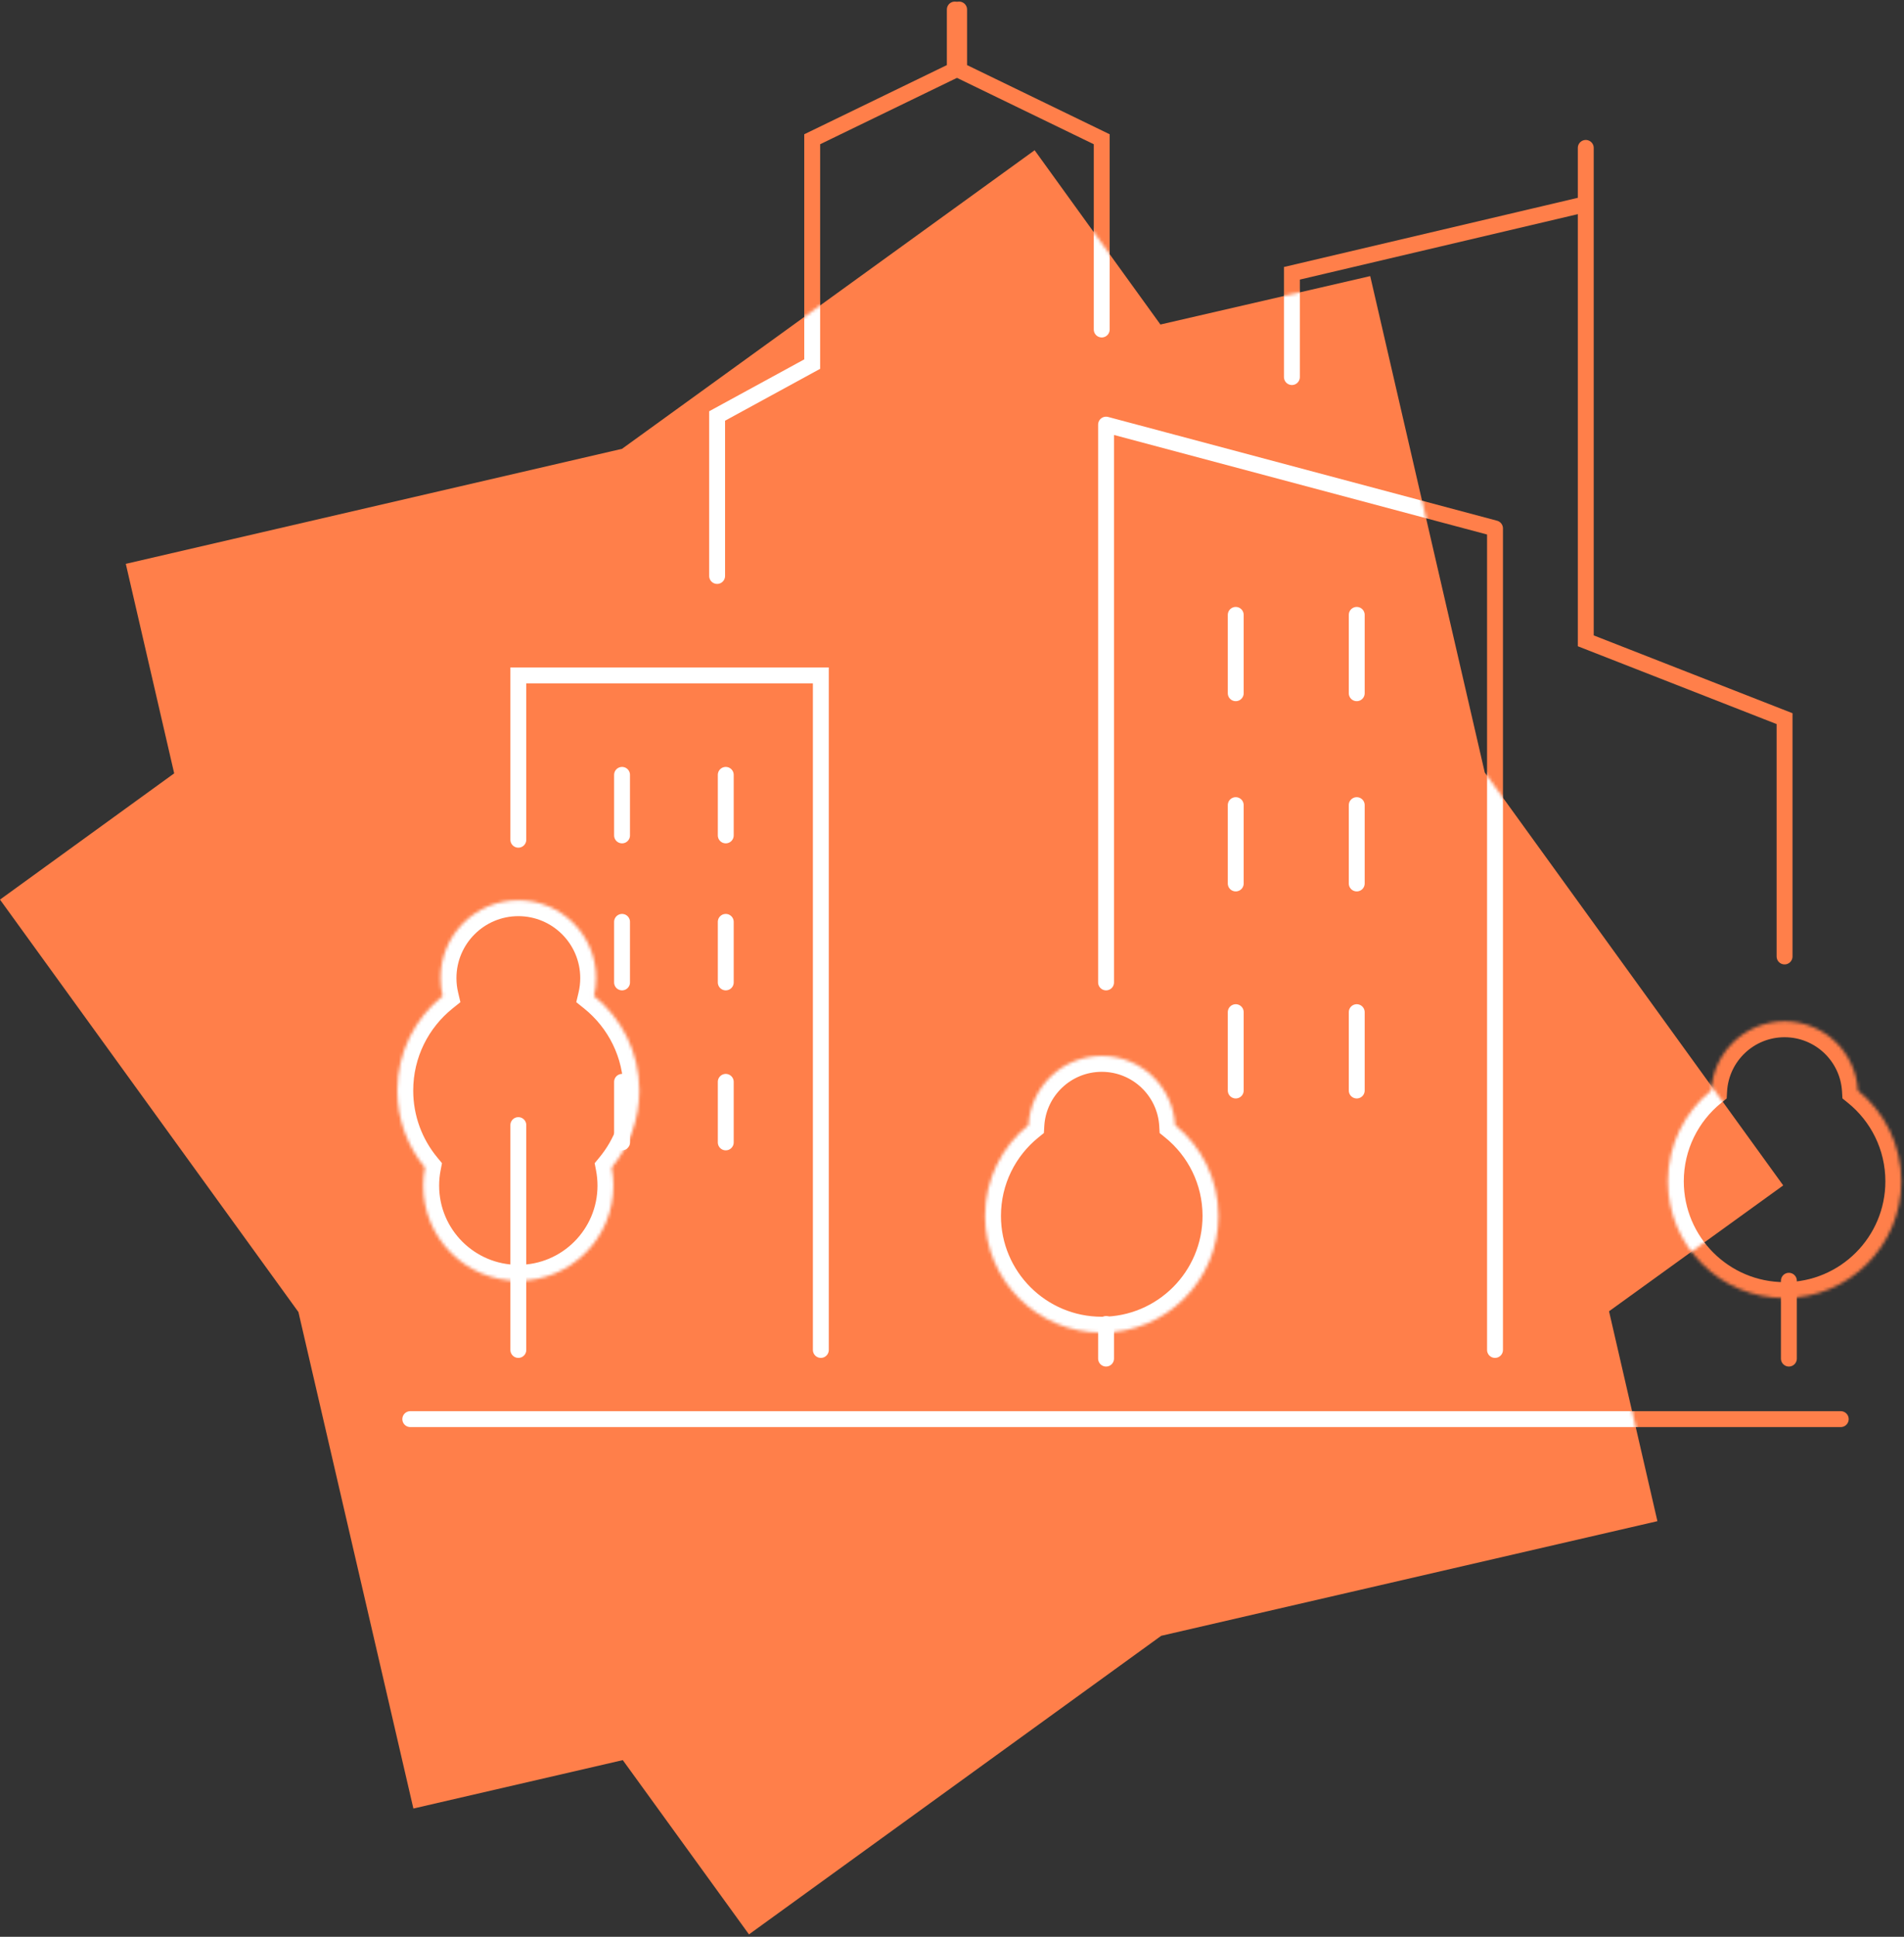
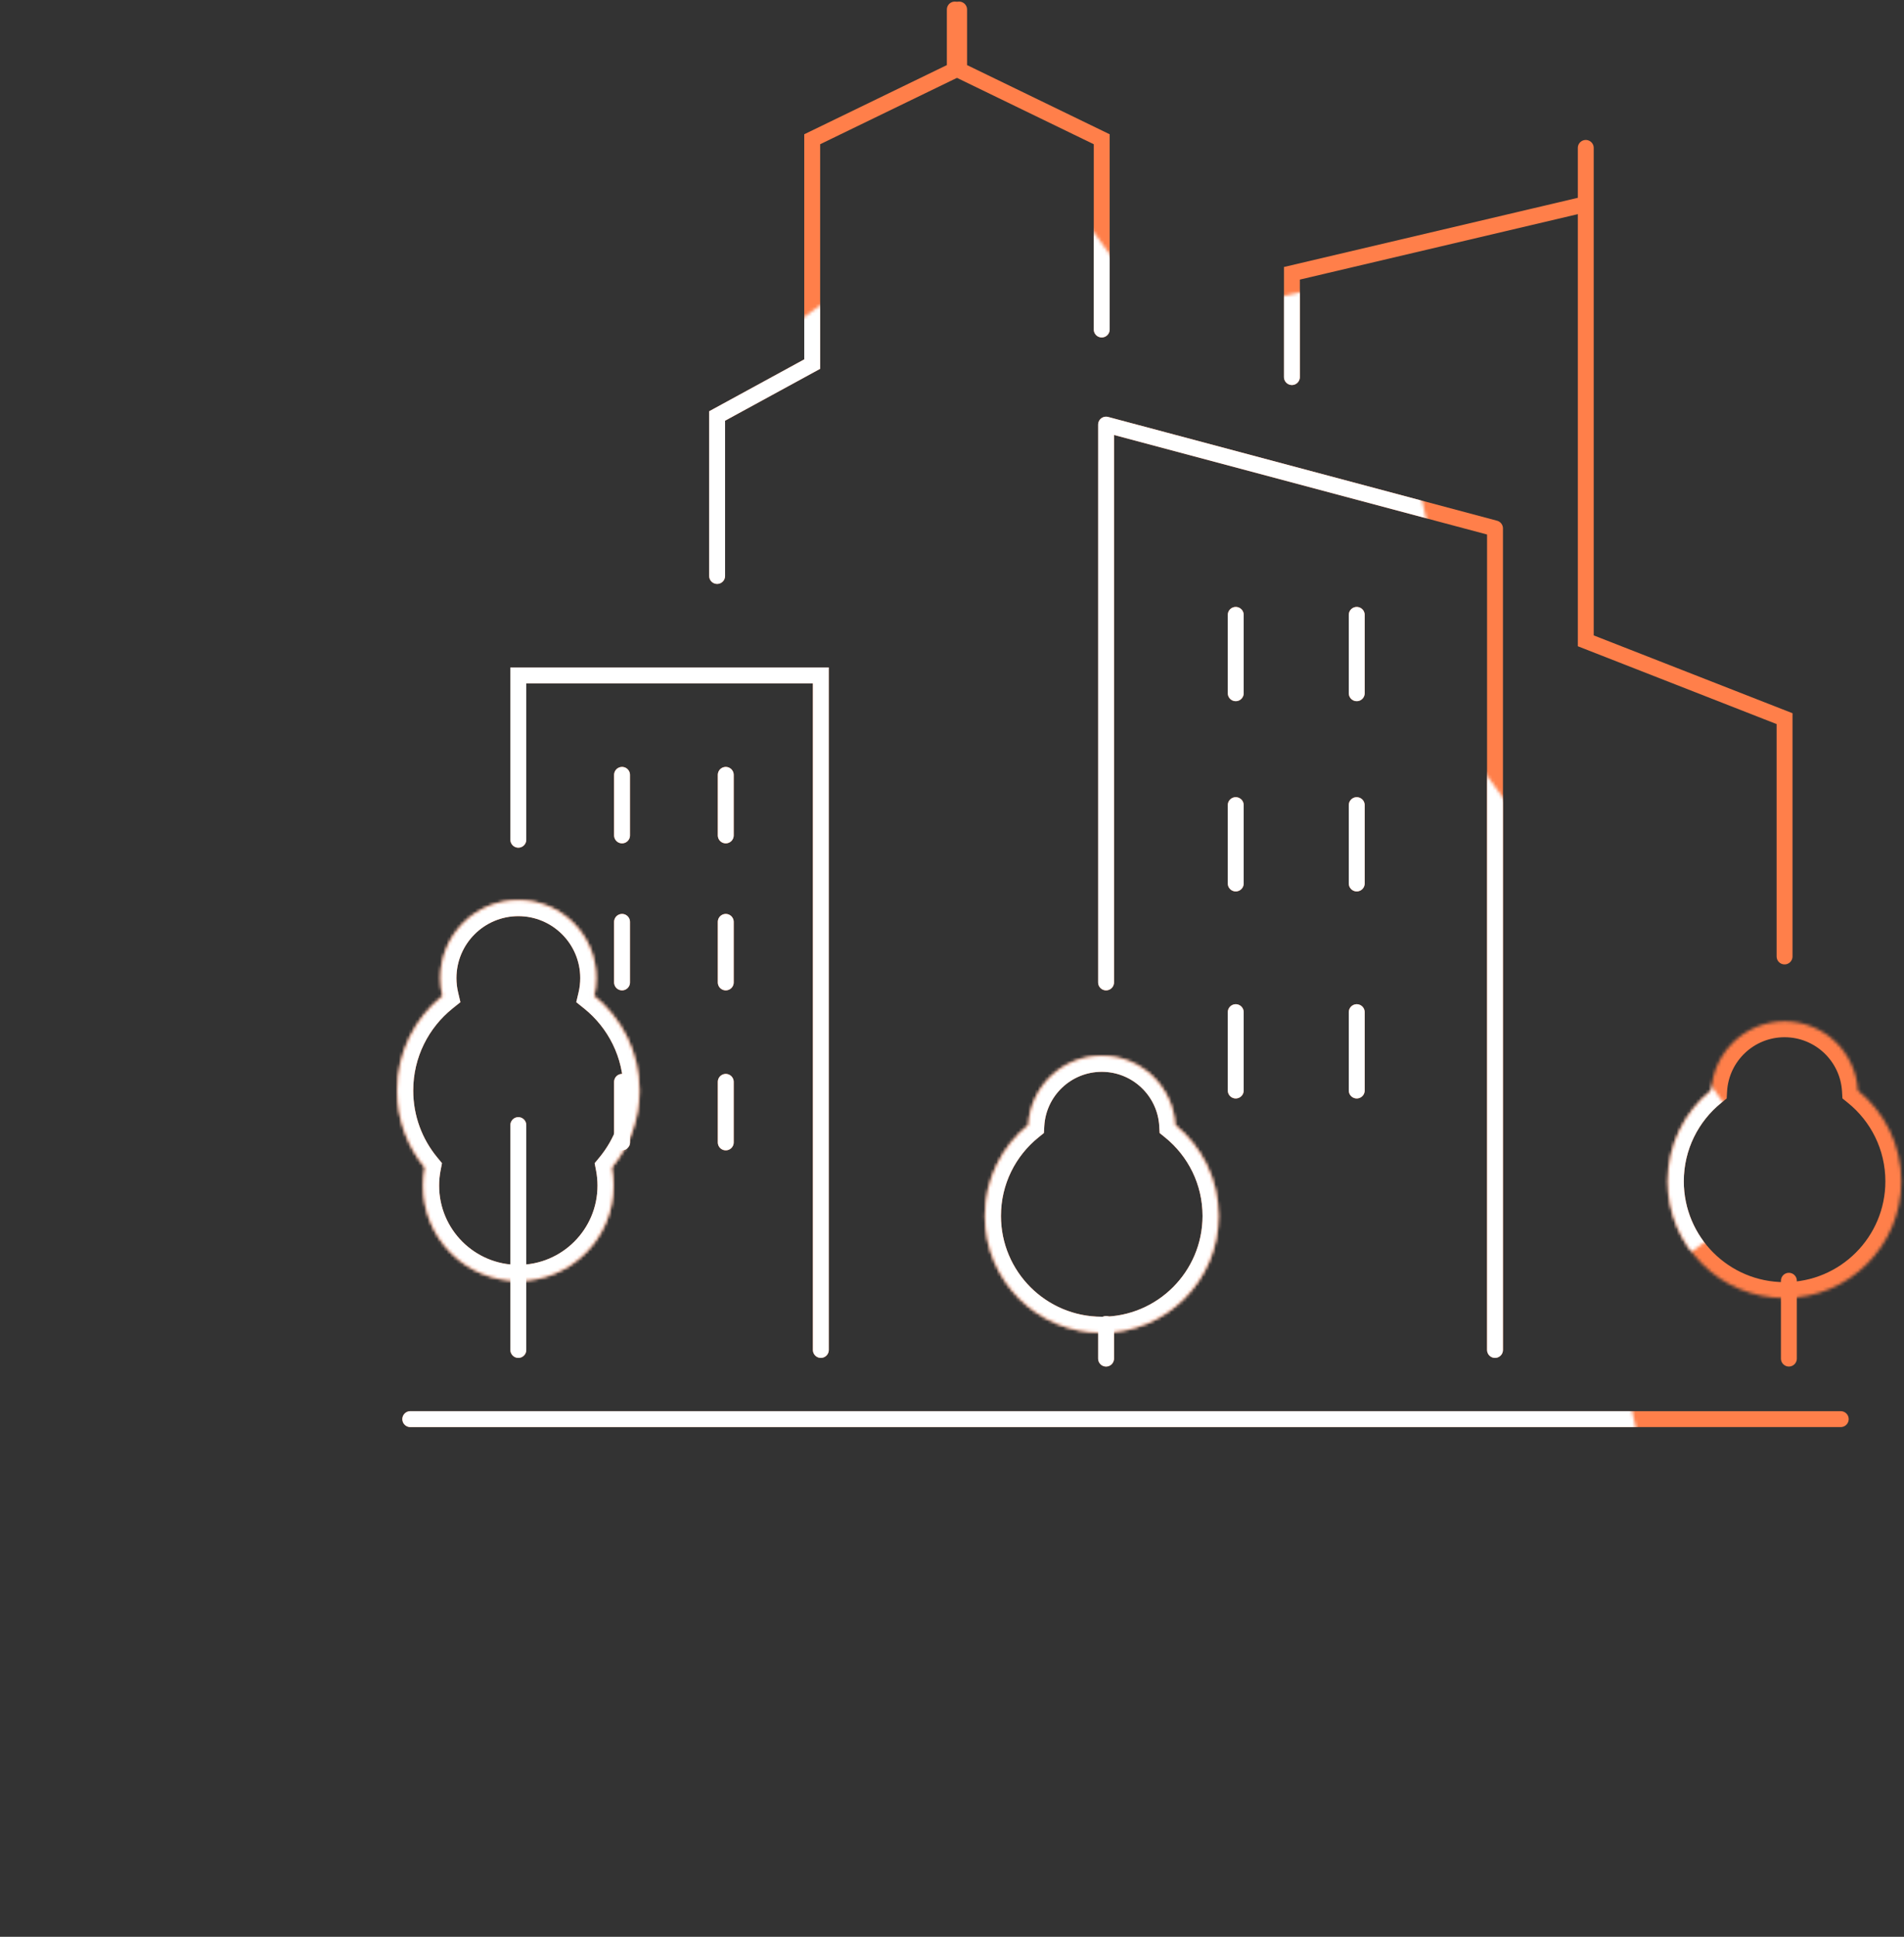
<svg xmlns="http://www.w3.org/2000/svg" width="599" height="609" viewBox="0 0 599 609" fill="none">
  <rect x="0" y="0" width="599" height="609" fill="#333333" stroke="none" />
-   <path d="M506.203 412.313L561 372.737L467.114 242.929L431.07 86.818L365.07 102.039L325.494 47.242L195.686 141.128L39.576 177.294L54.797 243.172L0 282.87L93.886 412.556L130.052 568.667L195.93 553.445L235.627 608.242L365.314 514.357L521.424 478.313L506.203 412.313Z" fill="#FF7F4A" />
  <path d="M470.331 424.47V166.15L347.969 133.52V308.906" stroke="#FF7F4A" stroke-width="5" stroke-linecap="round" stroke-linejoin="round" />
  <path d="M258.237 424.47V212.375H163.066V264.039M163.066 353.772L163.066 424.47" stroke="#FF7F4A" stroke-width="5" stroke-linecap="round" />
  <path d="M406.434 118.564V85.934L498.885 64.181M498.885 46.507V201.499L561.426 225.971V300.748" stroke="#FF7F4A" stroke-width="5" stroke-linecap="round" />
  <path d="M301.738 3V22.034L346.604 43.787V103.609" stroke="#FF7F4A" stroke-width="5" stroke-linecap="round" />
  <path d="M300.383 3V22.034L255.517 43.787V114.486L225.606 130.801V181.105" stroke="#FF7F4A" stroke-width="5" stroke-linecap="round" />
  <path d="M129.078 446.224H579.1" stroke="#FF7F4A" stroke-width="5" stroke-linecap="round" />
  <mask id="path-8-inside-1_645_603" fill="white">
    <path fill-rule="evenodd" clip-rule="evenodd" d="M187.543 307.546C187.543 309.491 187.316 311.383 186.887 313.197C195.575 320.174 201.137 330.885 201.137 342.895C201.137 352.099 197.871 360.539 192.434 367.122C192.789 368.962 192.974 370.862 192.974 372.806C192.974 389.325 179.582 402.717 163.063 402.717C146.544 402.717 133.152 389.325 133.152 372.806C133.152 370.859 133.338 368.955 133.694 367.111C128.263 360.531 125 352.094 125 342.895C125 330.884 130.563 320.172 139.253 313.195C138.824 311.382 138.598 309.49 138.598 307.546C138.598 294.03 149.554 283.074 163.07 283.074C176.586 283.074 187.543 294.03 187.543 307.546ZM584.495 342.886C583.786 330.758 573.727 321.142 561.421 321.142C549.11 321.142 539.048 330.767 538.347 342.903C530.036 349.633 524.723 359.919 524.723 371.447C524.723 391.72 541.158 408.155 561.431 408.155C581.705 408.155 598.14 391.72 598.14 371.447C598.14 359.91 592.818 349.616 584.495 342.886ZM346.617 332.019C334.31 332.019 324.25 341.637 323.544 353.766C315.223 360.496 309.902 370.788 309.902 382.323C309.902 402.597 326.337 419.032 346.611 419.032C366.885 419.032 383.32 402.597 383.32 382.323C383.32 370.794 378.004 360.506 369.691 353.776C368.989 341.642 358.927 332.019 346.617 332.019Z" />
  </mask>
  <path d="M186.887 313.197L182.021 312.047L181.295 315.119L183.756 317.096L186.887 313.197ZM192.434 367.122L188.579 363.938L187.079 365.753L187.524 368.066L192.434 367.122ZM133.694 367.111L138.603 368.058L139.049 365.745L137.55 363.929L133.694 367.111ZM139.253 313.195L142.383 317.094L144.845 315.117L144.119 312.045L139.253 313.195ZM584.495 342.886L579.503 343.177L579.632 345.384L581.351 346.774L584.495 342.886ZM538.347 342.903L541.494 346.789L543.212 345.398L543.339 343.191L538.347 342.903ZM323.544 353.766L326.688 357.654L328.407 356.264L328.535 354.057L323.544 353.766ZM369.691 353.776L364.699 354.065L364.827 356.271L366.545 357.662L369.691 353.776ZM191.753 314.348C192.27 312.159 192.543 309.881 192.543 307.546H182.543C182.543 309.101 182.361 310.607 182.021 312.047L191.753 314.348ZM206.137 342.895C206.137 329.306 199.837 317.184 190.018 309.299L183.756 317.096C191.313 323.165 196.137 332.465 196.137 342.895H206.137ZM196.29 370.306C202.438 362.861 206.137 353.303 206.137 342.895H196.137C196.137 350.894 193.303 358.218 188.579 363.938L196.29 370.306ZM197.974 372.806C197.974 370.544 197.758 368.327 197.344 366.177L187.524 368.066C187.819 369.597 187.974 371.181 187.974 372.806H197.974ZM163.063 407.717C182.344 407.717 197.974 392.087 197.974 372.806H187.974C187.974 386.564 176.821 397.717 163.063 397.717V407.717ZM128.152 372.806C128.152 392.087 143.782 407.717 163.063 407.717V397.717C149.305 397.717 138.152 386.564 138.152 372.806H128.152ZM128.784 366.165C128.369 368.319 128.152 370.54 128.152 372.806H138.152C138.152 371.178 138.308 369.591 138.603 368.058L128.784 366.165ZM120 342.895C120 353.298 123.694 362.851 129.838 370.294L137.55 363.929C132.831 358.211 130 350.89 130 342.895H120ZM136.122 309.296C126.301 317.181 120 329.304 120 342.895H130C130 332.464 134.824 323.163 142.383 317.094L136.122 309.296ZM133.598 307.546C133.598 309.88 133.87 312.157 134.387 314.345L144.119 312.045C143.779 310.606 143.598 309.1 143.598 307.546H133.598ZM163.07 278.074C146.793 278.074 133.598 291.269 133.598 307.546H143.598C143.598 296.792 152.316 288.074 163.07 288.074V278.074ZM192.543 307.546C192.543 291.269 179.347 278.074 163.07 278.074V288.074C173.824 288.074 182.543 296.792 182.543 307.546H192.543ZM589.486 342.594C588.624 327.839 576.391 316.142 561.421 316.142V326.142C571.063 326.142 578.948 333.678 579.503 343.177L589.486 342.594ZM561.421 316.142C546.446 316.142 534.208 327.849 533.356 342.615L543.339 343.191C543.888 333.685 551.775 326.142 561.421 326.142V316.142ZM529.723 371.447C529.723 361.491 534.305 352.61 541.494 346.789L535.201 339.017C525.768 346.655 519.723 358.347 519.723 371.447H529.723ZM561.431 403.155C543.919 403.155 529.723 388.959 529.723 371.447H519.723C519.723 394.482 538.396 413.155 561.431 413.155V403.155ZM593.14 371.447C593.14 388.959 578.944 403.155 561.431 403.155V413.155C584.466 413.155 603.14 394.482 603.14 371.447H593.14ZM581.351 346.774C588.551 352.595 593.14 361.483 593.14 371.447H603.14C603.14 358.336 597.085 346.636 587.638 338.998L581.351 346.774ZM328.535 354.057C329.089 344.556 336.974 337.019 346.617 337.019V327.019C331.646 327.019 319.412 338.718 318.552 353.475L328.535 354.057ZM314.902 382.323C314.902 372.362 319.49 363.475 326.688 357.654L320.399 349.879C310.955 357.517 304.902 369.215 304.902 382.323H314.902ZM346.611 414.032C329.099 414.032 314.902 399.836 314.902 382.323H304.902C304.902 405.358 323.576 424.032 346.611 424.032V414.032ZM378.32 382.323C378.32 399.836 364.123 414.032 346.611 414.032V424.032C369.646 424.032 388.32 405.358 388.32 382.323H378.32ZM366.545 357.662C373.736 363.484 378.32 372.366 378.32 382.323H388.32C388.32 369.221 382.273 357.528 372.836 349.89L366.545 357.662ZM346.617 337.019C356.262 337.019 364.149 344.56 364.699 354.065L374.682 353.487C373.828 338.724 361.591 327.019 346.617 327.019V337.019Z" fill="#FF7F4A" mask="url(#path-8-inside-1_645_603)" />
  <path d="M347.969 416.313L347.969 427.189" stroke="#FF7F4A" stroke-width="5" stroke-linecap="round" />
  <path d="M562.785 402.717L562.785 427.189" stroke="#FF7F4A" stroke-width="5" stroke-linecap="round" />
  <path d="M195.695 289.872V308.906M195.695 340.176V359.21M195.695 243.646V262.68M228.325 289.872V308.906M228.325 340.176V359.21M228.325 243.646V262.68" stroke="#FF7F4A" stroke-width="5" stroke-linecap="round" />
  <path d="M388.762 253.163V277.795M388.762 318.263V342.895M388.762 193.341V217.974M426.83 253.163V277.795M426.83 318.263V342.895M426.83 193.341V217.974" stroke="#FF7F4A" stroke-width="5" stroke-linecap="round" />
  <mask id="mask0_645_603" style="mask-type:alpha" maskUnits="userSpaceOnUse" x="0" y="47" width="561" height="562">
    <path d="M506.203 412.313L561 372.737L467.114 242.929L431.07 86.818L365.07 102.039L325.494 47.242L195.686 141.128L39.576 177.294L54.797 243.172L0 282.87L93.886 412.556L130.052 568.667L195.93 553.445L235.627 608.242L365.314 514.357L521.424 478.313L506.203 412.313Z" fill="#FF7F4A" />
  </mask>
  <g mask="url(#mask0_645_603)">
    <path d="M470.331 424.47V166.15L347.969 133.52V308.906" stroke="white" stroke-width="5" stroke-linecap="round" stroke-linejoin="round" />
    <path d="M258.237 424.47V212.375H163.066V264.039M163.066 353.772L163.066 424.47" stroke="white" stroke-width="5" stroke-linecap="round" />
    <path d="M406.434 118.564V85.934L498.885 64.181M498.885 46.507V201.499L561.426 225.971V300.748" stroke="white" stroke-width="5" stroke-linecap="round" />
    <path d="M301.738 3V22.034L346.604 43.787V103.609" stroke="white" stroke-width="5" stroke-linecap="round" />
    <path d="M300.383 3V22.034L255.517 43.787V114.486L225.606 130.801V181.105" stroke="white" stroke-width="5" stroke-linecap="round" />
    <path d="M129.078 446.224H579.1" stroke="white" stroke-width="5" stroke-linecap="round" />
    <mask id="path-21-inside-2_645_603" fill="white">
      <path fill-rule="evenodd" clip-rule="evenodd" d="M187.543 307.546C187.543 309.491 187.316 311.383 186.887 313.197C195.575 320.174 201.137 330.885 201.137 342.895C201.137 352.099 197.871 360.539 192.434 367.122C192.789 368.962 192.974 370.862 192.974 372.806C192.974 389.325 179.582 402.717 163.063 402.717C146.544 402.717 133.152 389.325 133.152 372.806C133.152 370.859 133.338 368.955 133.694 367.111C128.263 360.531 125 352.094 125 342.895C125 330.884 130.563 320.172 139.253 313.195C138.824 311.382 138.598 309.49 138.598 307.546C138.598 294.03 149.554 283.074 163.07 283.074C176.586 283.074 187.543 294.03 187.543 307.546ZM584.495 342.886C583.786 330.758 573.727 321.142 561.421 321.142C549.11 321.142 539.048 330.767 538.347 342.903C530.036 349.633 524.723 359.919 524.723 371.447C524.723 391.72 541.158 408.155 561.431 408.155C581.705 408.155 598.14 391.72 598.14 371.447C598.14 359.91 592.818 349.616 584.495 342.886ZM346.617 332.019C334.31 332.019 324.25 341.637 323.544 353.766C315.223 360.496 309.902 370.788 309.902 382.323C309.902 402.597 326.337 419.032 346.611 419.032C366.885 419.032 383.32 402.597 383.32 382.323C383.32 370.794 378.004 360.506 369.691 353.776C368.989 341.642 358.927 332.019 346.617 332.019Z" />
    </mask>
    <path d="M186.887 313.197L182.021 312.047L181.295 315.119L183.756 317.096L186.887 313.197ZM192.434 367.122L188.579 363.938L187.079 365.753L187.524 368.066L192.434 367.122ZM133.694 367.111L138.603 368.058L139.049 365.745L137.55 363.929L133.694 367.111ZM139.253 313.195L142.383 317.094L144.845 315.117L144.119 312.045L139.253 313.195ZM584.495 342.886L579.503 343.177L579.632 345.384L581.351 346.774L584.495 342.886ZM538.347 342.903L541.494 346.789L543.212 345.398L543.339 343.191L538.347 342.903ZM323.544 353.766L326.688 357.654L328.407 356.264L328.535 354.057L323.544 353.766ZM369.691 353.776L364.699 354.065L364.827 356.271L366.545 357.662L369.691 353.776ZM191.753 314.348C192.27 312.159 192.543 309.881 192.543 307.546H182.543C182.543 309.101 182.361 310.607 182.021 312.047L191.753 314.348ZM206.137 342.895C206.137 329.306 199.837 317.184 190.018 309.299L183.756 317.096C191.313 323.165 196.137 332.465 196.137 342.895H206.137ZM196.29 370.306C202.438 362.861 206.137 353.303 206.137 342.895H196.137C196.137 350.894 193.303 358.218 188.579 363.938L196.29 370.306ZM197.974 372.806C197.974 370.544 197.758 368.327 197.344 366.177L187.524 368.066C187.819 369.597 187.974 371.181 187.974 372.806H197.974ZM163.063 407.717C182.344 407.717 197.974 392.087 197.974 372.806H187.974C187.974 386.564 176.821 397.717 163.063 397.717V407.717ZM128.152 372.806C128.152 392.087 143.782 407.717 163.063 407.717V397.717C149.305 397.717 138.152 386.564 138.152 372.806H128.152ZM128.784 366.165C128.369 368.319 128.152 370.54 128.152 372.806H138.152C138.152 371.178 138.308 369.591 138.603 368.058L128.784 366.165ZM120 342.895C120 353.298 123.694 362.851 129.838 370.294L137.55 363.929C132.831 358.211 130 350.89 130 342.895H120ZM136.122 309.296C126.301 317.181 120 329.304 120 342.895H130C130 332.464 134.824 323.163 142.383 317.094L136.122 309.296ZM133.598 307.546C133.598 309.88 133.87 312.157 134.387 314.345L144.119 312.045C143.779 310.606 143.598 309.1 143.598 307.546H133.598ZM163.07 278.074C146.793 278.074 133.598 291.269 133.598 307.546H143.598C143.598 296.792 152.316 288.074 163.07 288.074V278.074ZM192.543 307.546C192.543 291.269 179.347 278.074 163.07 278.074V288.074C173.824 288.074 182.543 296.792 182.543 307.546H192.543ZM589.486 342.594C588.624 327.839 576.391 316.142 561.421 316.142V326.142C571.063 326.142 578.948 333.678 579.503 343.177L589.486 342.594ZM561.421 316.142C546.446 316.142 534.208 327.849 533.356 342.615L543.339 343.191C543.888 333.685 551.775 326.142 561.421 326.142V316.142ZM529.723 371.447C529.723 361.491 534.305 352.61 541.494 346.789L535.201 339.017C525.768 346.655 519.723 358.347 519.723 371.447H529.723ZM561.431 403.155C543.919 403.155 529.723 388.959 529.723 371.447H519.723C519.723 394.482 538.396 413.155 561.431 413.155V403.155ZM593.14 371.447C593.14 388.959 578.944 403.155 561.431 403.155V413.155C584.466 413.155 603.14 394.482 603.14 371.447H593.14ZM581.351 346.774C588.551 352.595 593.14 361.483 593.14 371.447H603.14C603.14 358.336 597.085 346.636 587.638 338.998L581.351 346.774ZM328.535 354.057C329.089 344.556 336.974 337.019 346.617 337.019V327.019C331.646 327.019 319.412 338.718 318.552 353.475L328.535 354.057ZM314.902 382.323C314.902 372.362 319.49 363.475 326.688 357.654L320.399 349.879C310.955 357.517 304.902 369.215 304.902 382.323H314.902ZM346.611 414.032C329.099 414.032 314.902 399.836 314.902 382.323H304.902C304.902 405.358 323.576 424.032 346.611 424.032V414.032ZM378.32 382.323C378.32 399.836 364.123 414.032 346.611 414.032V424.032C369.646 424.032 388.32 405.358 388.32 382.323H378.32ZM366.545 357.662C373.736 363.484 378.32 372.366 378.32 382.323H388.32C388.32 369.221 382.273 357.528 372.836 349.89L366.545 357.662ZM346.617 337.019C356.262 337.019 364.149 344.56 364.699 354.065L374.682 353.487C373.828 338.724 361.591 327.019 346.617 327.019V337.019Z" fill="white" mask="url(#path-21-inside-2_645_603)" />
    <path d="M347.969 416.313L347.969 427.189" stroke="white" stroke-width="5" stroke-linecap="round" />
    <path d="M562.785 402.717L562.785 427.189" stroke="white" stroke-width="5" stroke-linecap="round" />
    <path d="M195.695 289.872V308.906M195.695 340.176V359.21M195.695 243.646V262.68M228.325 289.872V308.906M228.325 340.176V359.21M228.325 243.646V262.68" stroke="white" stroke-width="5" stroke-linecap="round" />
    <path d="M388.762 253.163V277.795M388.762 318.263V342.895M388.762 193.341V217.974M426.83 253.163V277.795M426.83 318.263V342.895M426.83 193.341V217.974" stroke="white" stroke-width="5" stroke-linecap="round" />
  </g>
</svg>